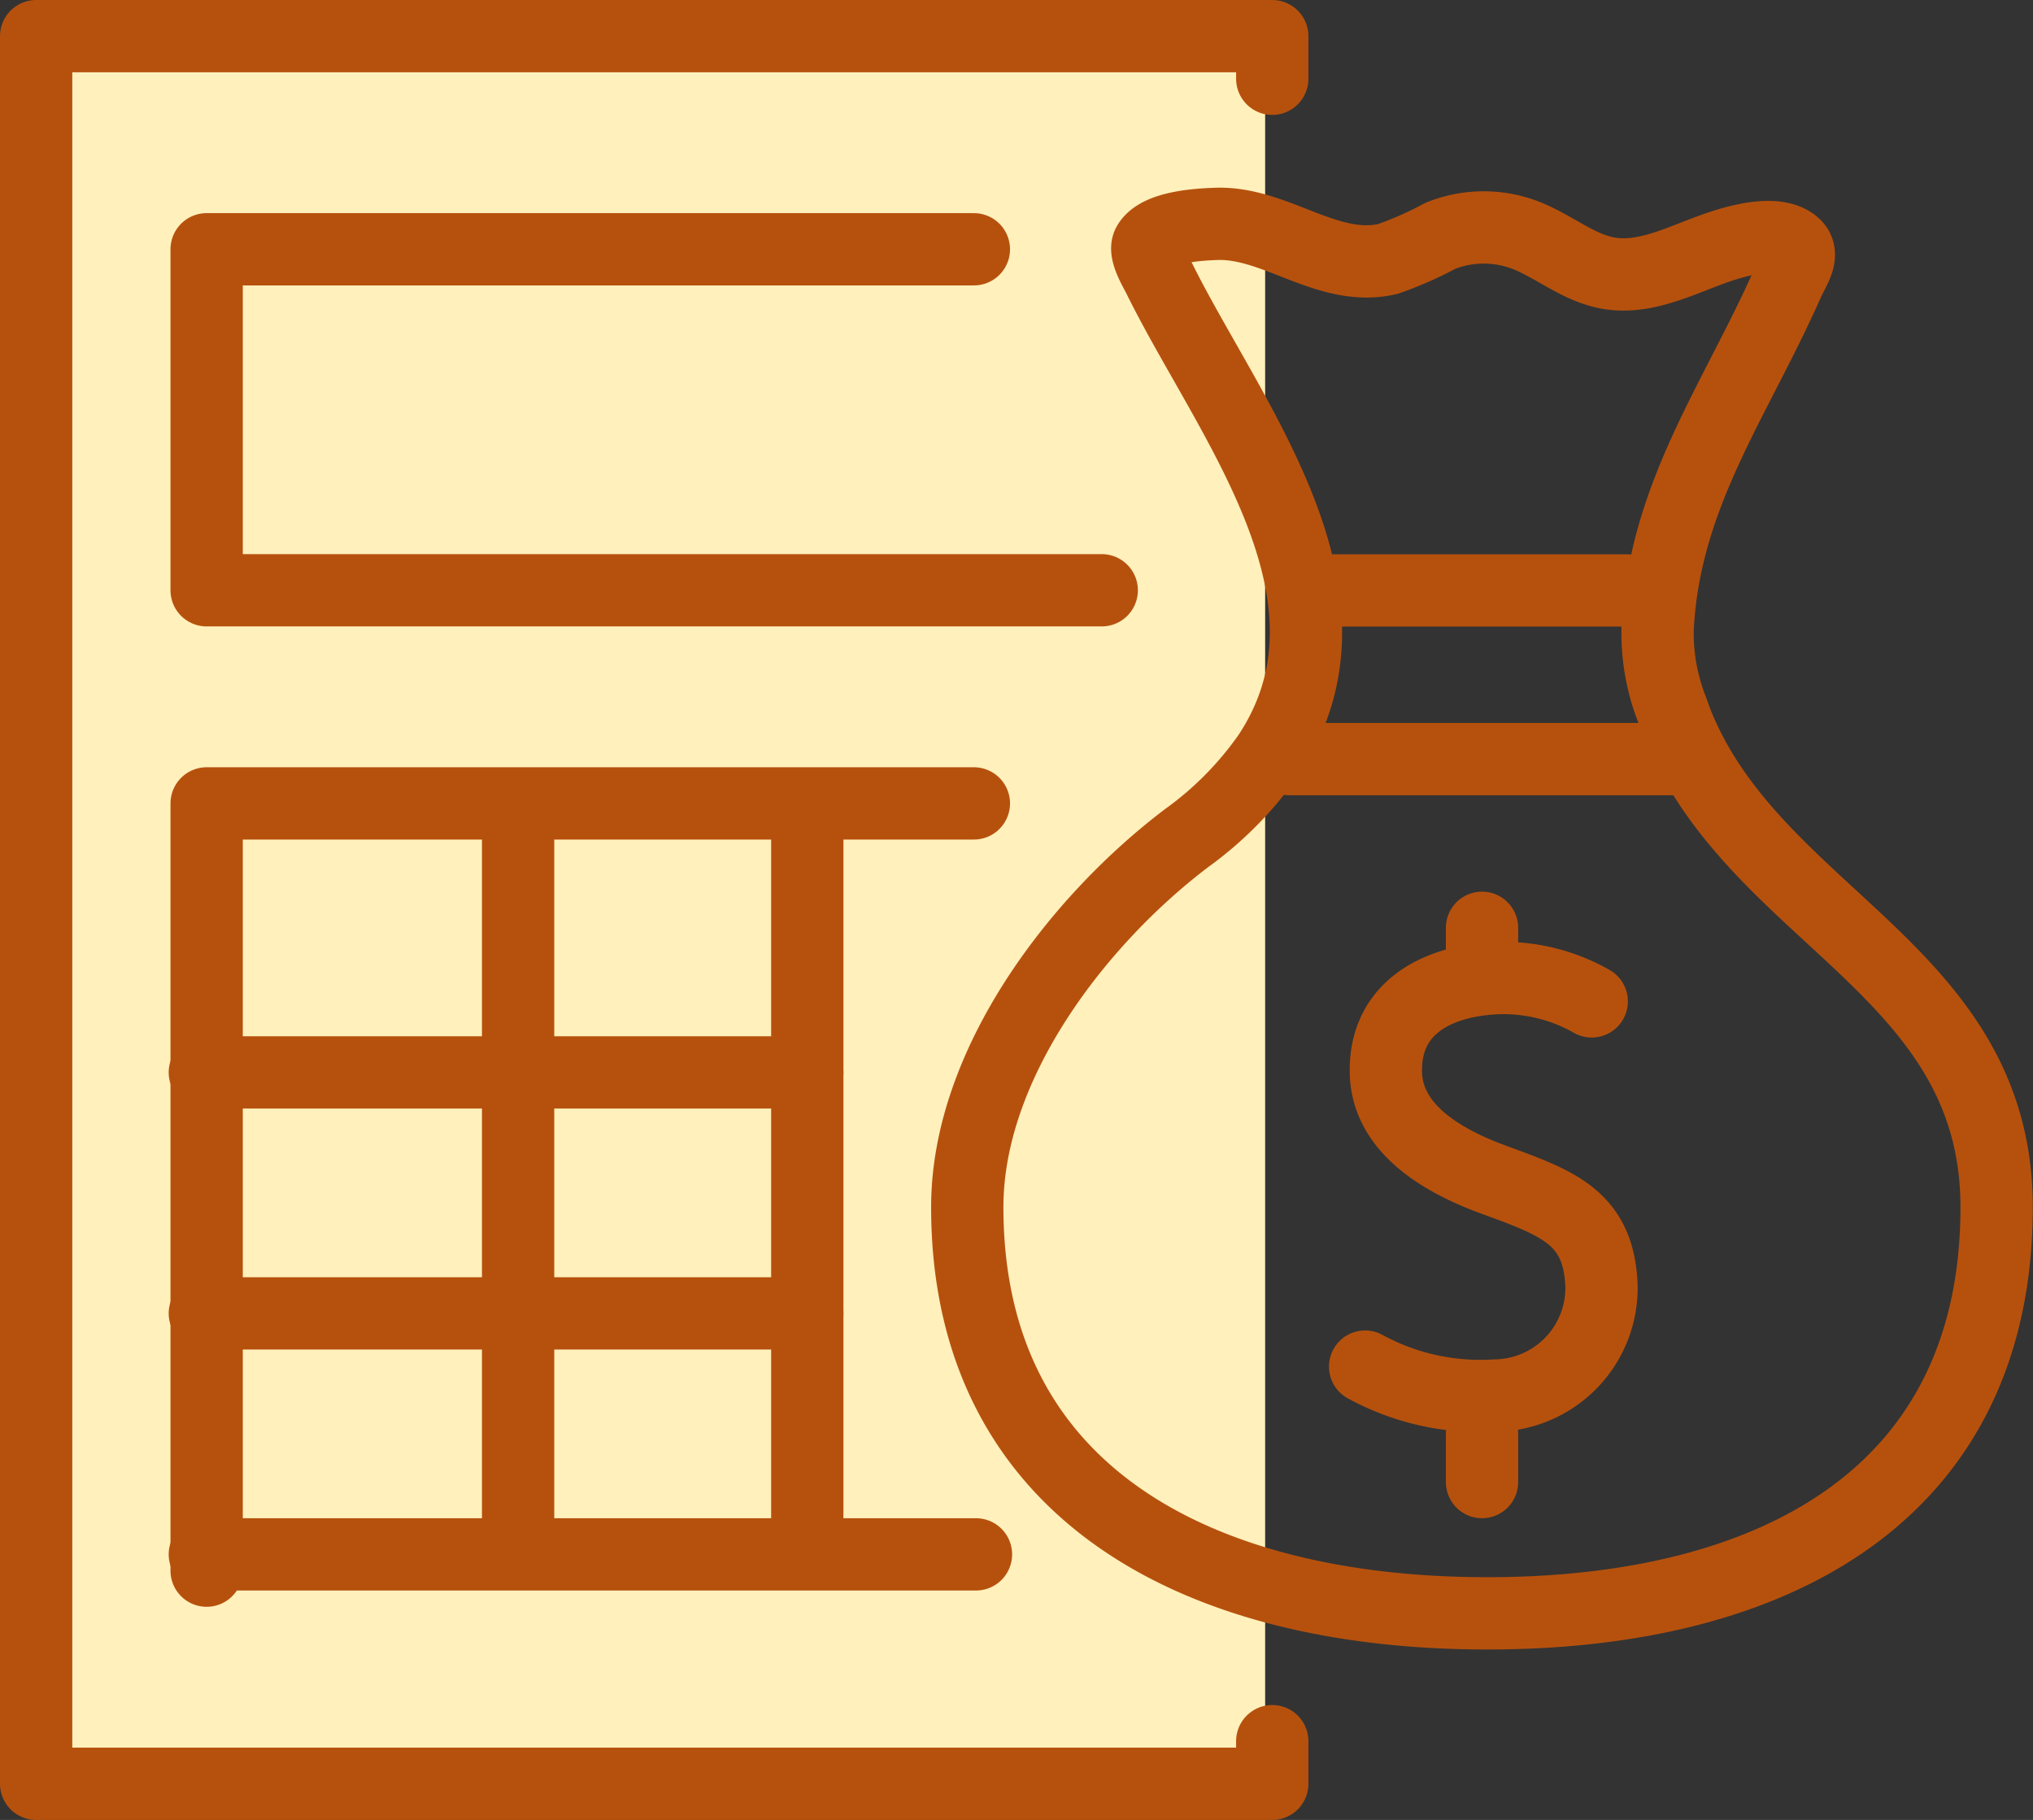
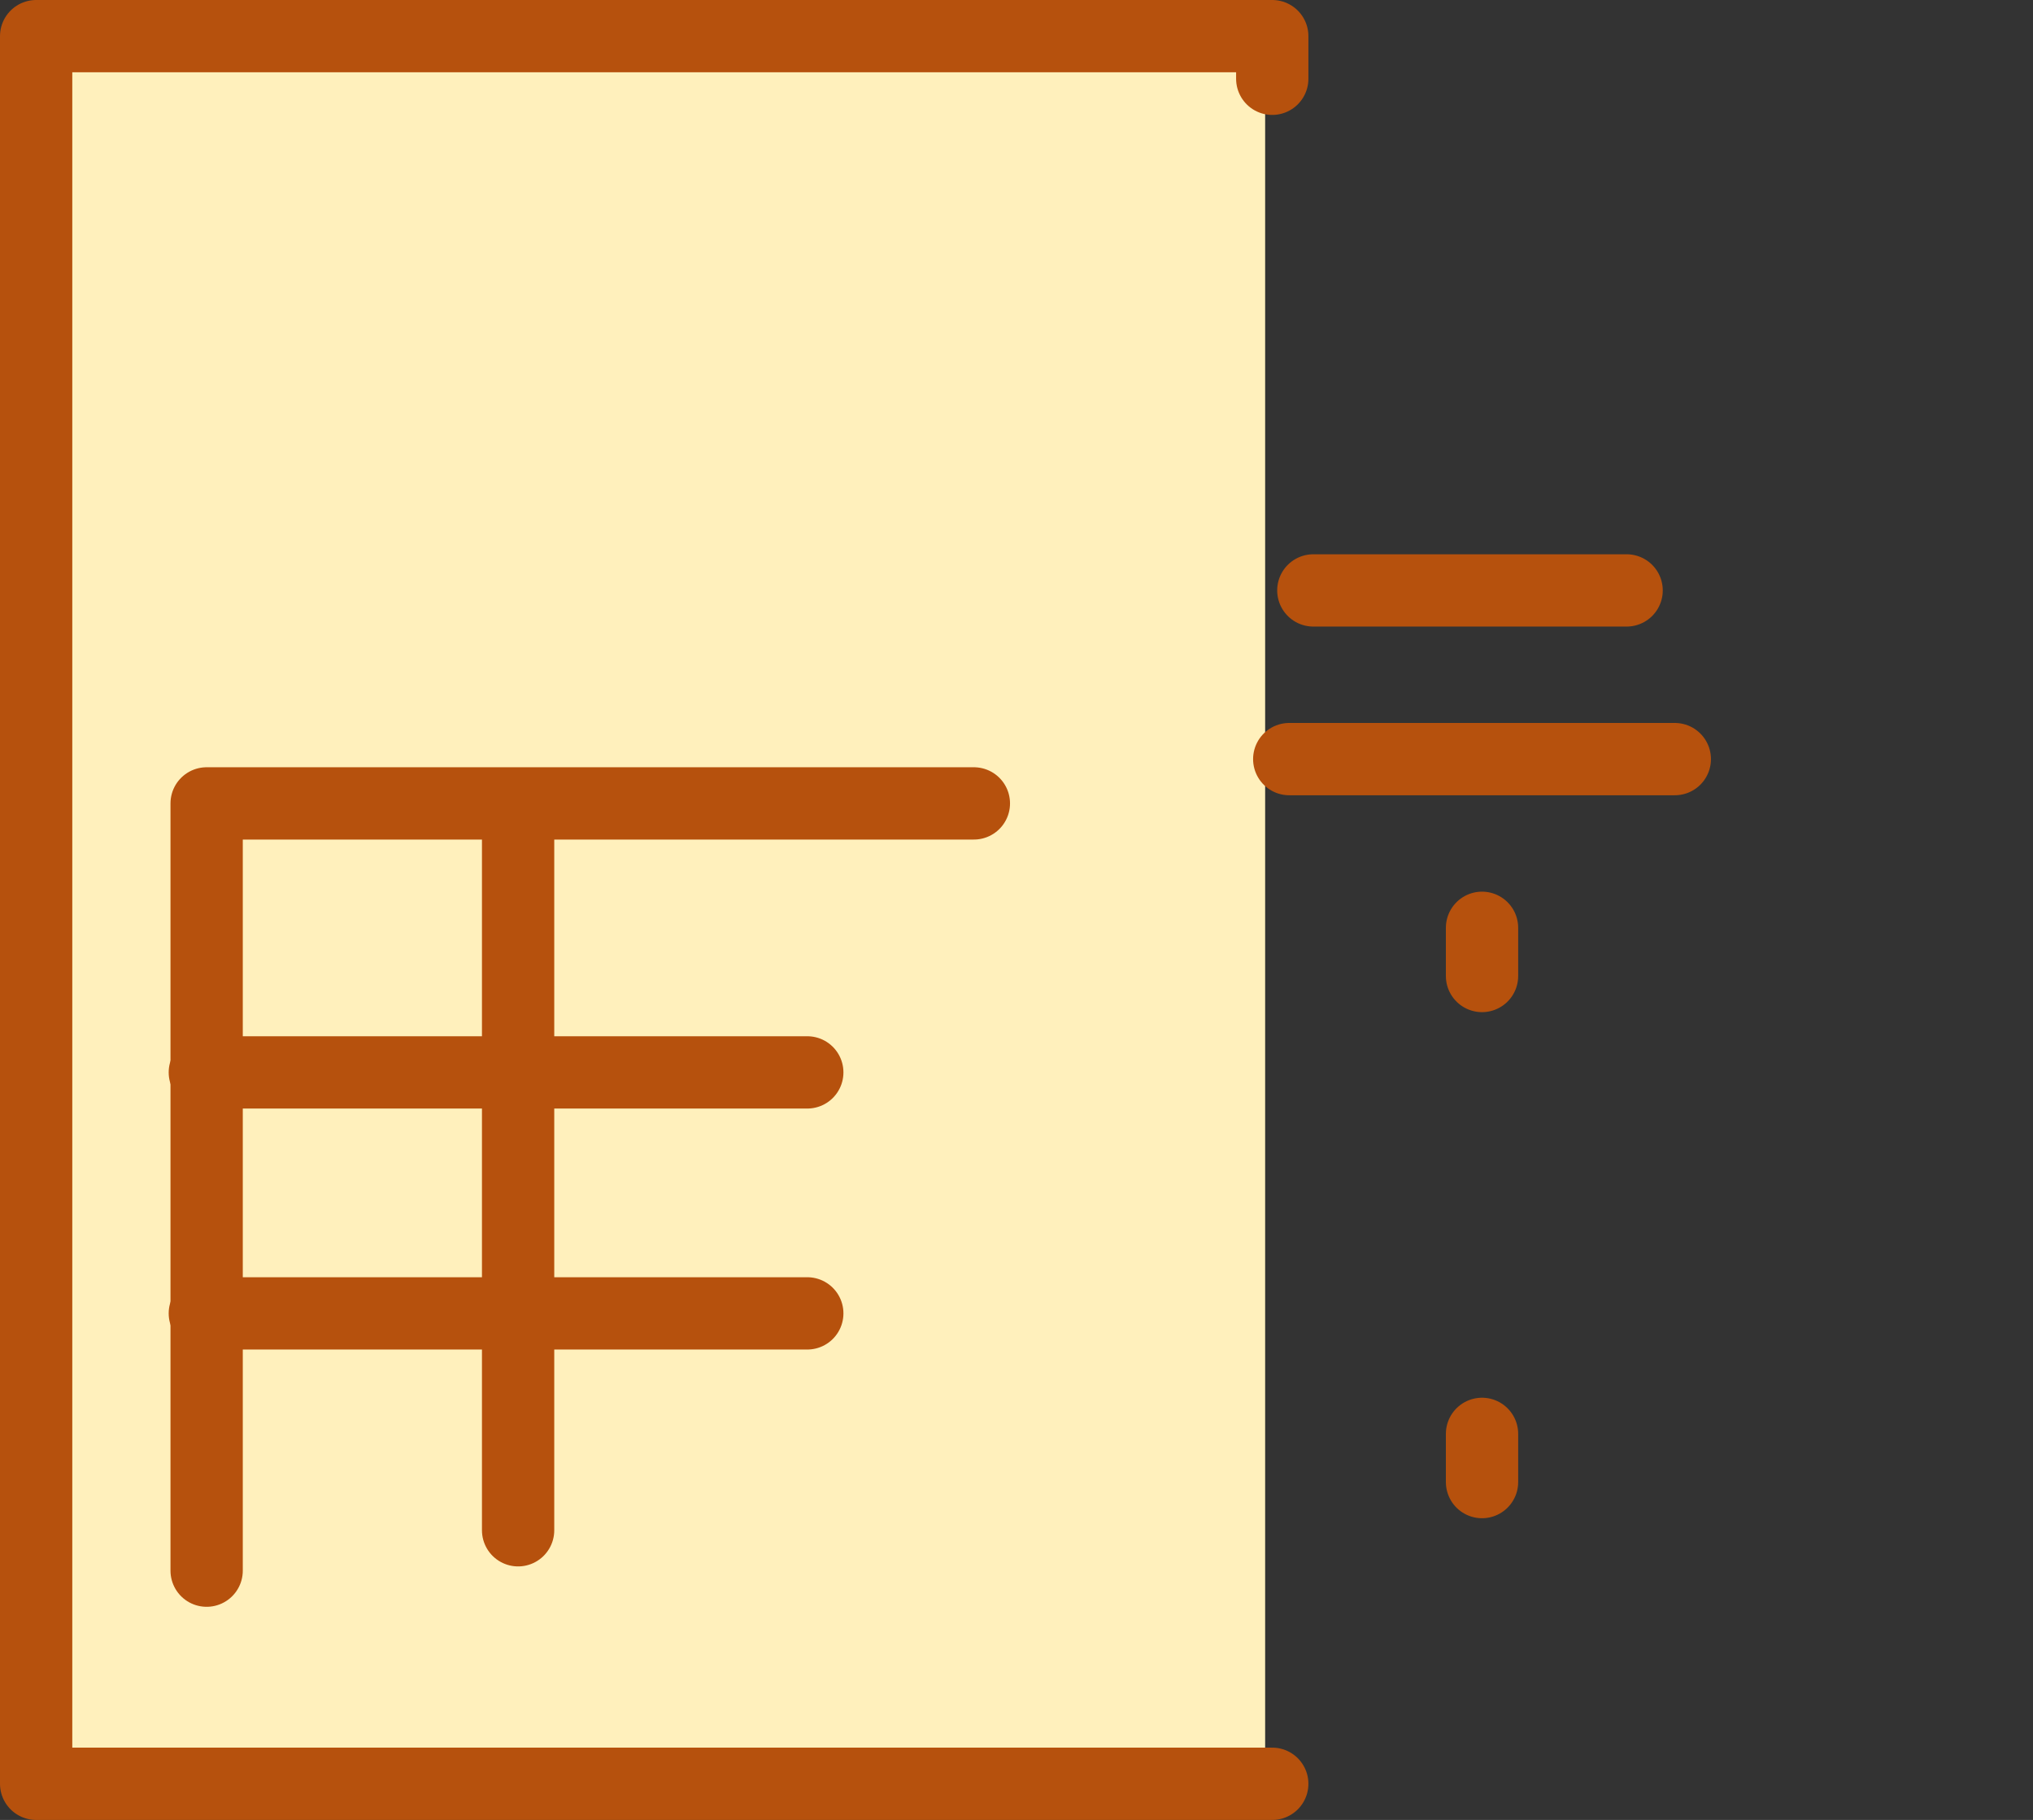
<svg xmlns="http://www.w3.org/2000/svg" width="84.364" height="75.52" viewBox="0 0 84.364 75.52">
  <rect x="0" y="0" width="84.364" height="75.52" fill="#333333" stroke="none" />
  <g transform="translate(-3348.5 -1308.5)">
    <rect width="51" height="73" transform="translate(3350 1310)" fill="#fff0bc" />
    <g transform="translate(3388.649 1317.787)">
      <g transform="translate(16.5 29.576)">
-         <path d="M3671.193,1531.958a7.4,7.4,0,0,0-4.606-.909c-2.152.26-3.993,1.4-3.935,3.87.048,2.037,1.807,3.459,4.464,4.435s4.384,1.557,4.483,4.434a4.467,4.467,0,0,1-4.42,4.526,9.96,9.96,0,0,1-5.389-1.2" transform="translate(-3661.79 -1529.268)" fill="none" stroke="#b6510d" stroke-linecap="round" stroke-linejoin="round" stroke-width="3" />
        <line y2="2" transform="translate(4.851 -0.363)" fill="none" stroke="#b6510d" stroke-linecap="round" stroke-linejoin="round" stroke-width="3" />
        <line y1="2" transform="translate(4.851 20.637)" fill="none" stroke="#b6510d" stroke-linecap="round" stroke-linejoin="round" stroke-width="3" />
      </g>
-       <path d="M3597.754,1374.215a8.707,8.707,0,0,1-.612-3.37c.27-5.541,3.223-9.455,5.409-14.388.242-.547.737-1.178.237-1.585-.834-.679-2.736-.032-3.583.287-1.327.5-2.7,1.156-4.1.914-1.279-.222-2.309-1.16-3.527-1.608a4.841,4.841,0,0,0-3.453.058,14.9,14.9,0,0,1-2.185.963c-2.5.57-4.644-1.546-7.116-1.459-.717.025-2.418.118-2.821.844-.177.32.3,1.1.439,1.379,2.917,5.917,8.953,13.176,4.553,19.823a14.42,14.42,0,0,1-3.4,3.443c-4.486,3.4-9.1,9.357-9.1,15.311,0,11.917,9.661,16.857,21.578,16.857s21.136-4.939,21.137-16.856c0-9.882-10.071-12.021-13.29-20.15Q3597.839,1374.448,3597.754,1374.215Z" transform="translate(-3568.505 -1354.024)" fill="none" stroke="#b6510d" stroke-linecap="round" stroke-linejoin="round" stroke-width="3" />
      <line x2="13" transform="translate(14.351 15.213)" fill="none" stroke="#b6510d" stroke-linecap="round" stroke-linejoin="round" stroke-width="3" />
      <line x2="16" transform="translate(13.351 22.213)" fill="none" stroke="#b6510d" stroke-linecap="round" stroke-linejoin="round" stroke-width="3" />
    </g>
    <g transform="translate(3350 1310)">
-       <path d="M3401.295,1311.769V1310H3350v72.52h51.295v-1.769" transform="translate(-3350 -1310)" fill="none" stroke="#b6510d" stroke-linecap="round" stroke-linejoin="round" stroke-width="3" />
-       <path d="M3427.144,1374.15H3390V1360h31.838" transform="translate(-3382.925 -1351.156)" fill="none" stroke="#b6510d" stroke-linecap="round" stroke-linejoin="round" stroke-width="3" />
+       <path d="M3401.295,1311.769V1310H3350v72.52h51.295" transform="translate(-3350 -1310)" fill="none" stroke="#b6510d" stroke-linecap="round" stroke-linejoin="round" stroke-width="3" />
      <path d="M3390,1521.838V1490h31.838" transform="translate(-3382.925 -1458.162)" fill="none" stroke="#b6510d" stroke-linecap="round" stroke-linejoin="round" stroke-width="3" />
      <path d="M3602.53,1666.679" transform="translate(-3557.863 -1603.59)" fill="none" stroke="#b6510d" stroke-linecap="round" stroke-linejoin="round" stroke-width="3" />
      <line x2="25" transform="translate(7 53)" fill="none" stroke="#b6510d" stroke-linecap="round" stroke-linejoin="round" stroke-width="3" />
      <line x2="25" transform="translate(7 43)" fill="none" stroke="#b6510d" stroke-linecap="round" stroke-linejoin="round" stroke-width="3" />
      <line y2="30" transform="translate(20 32)" fill="none" stroke="#b6510d" stroke-linecap="round" stroke-linejoin="round" stroke-width="3" />
-       <line y2="30" transform="translate(32 32)" fill="none" stroke="#b6510d" stroke-linecap="round" stroke-linejoin="round" stroke-width="3" />
-       <line x2="32" transform="translate(7 63)" fill="none" stroke="#b6510d" stroke-linecap="round" stroke-linejoin="round" stroke-width="3" />
    </g>
  </g>
</svg>